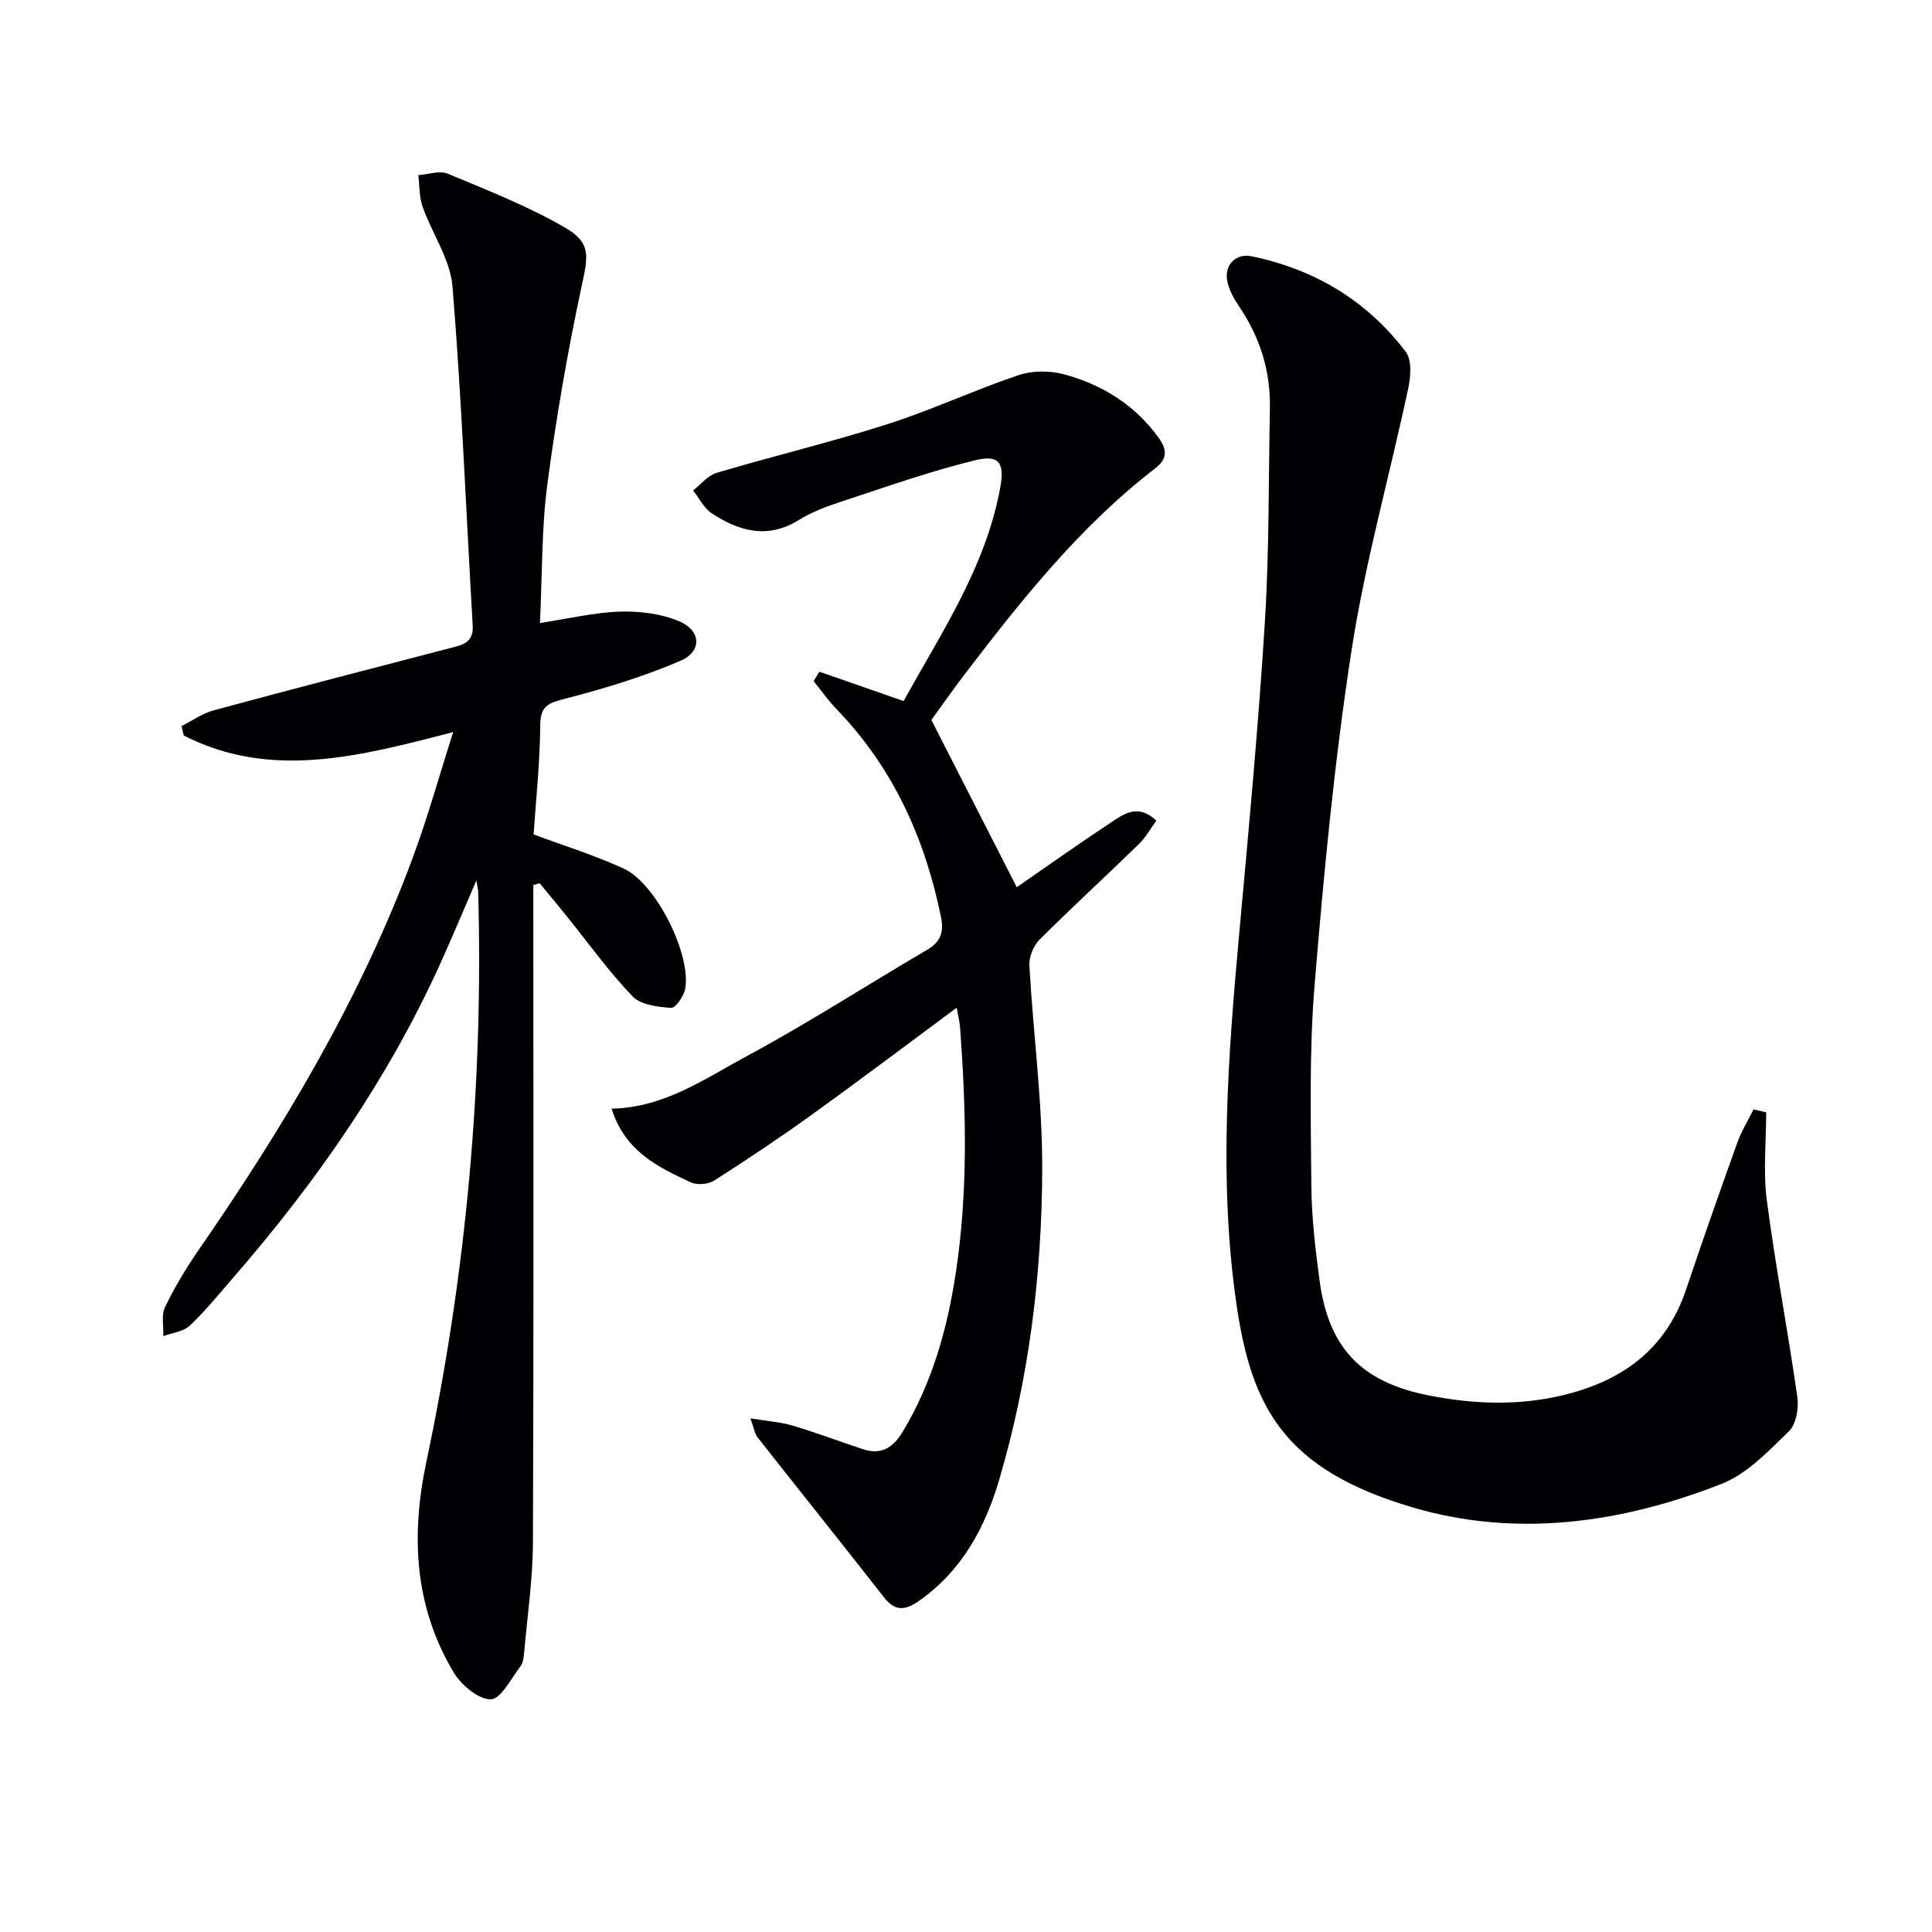
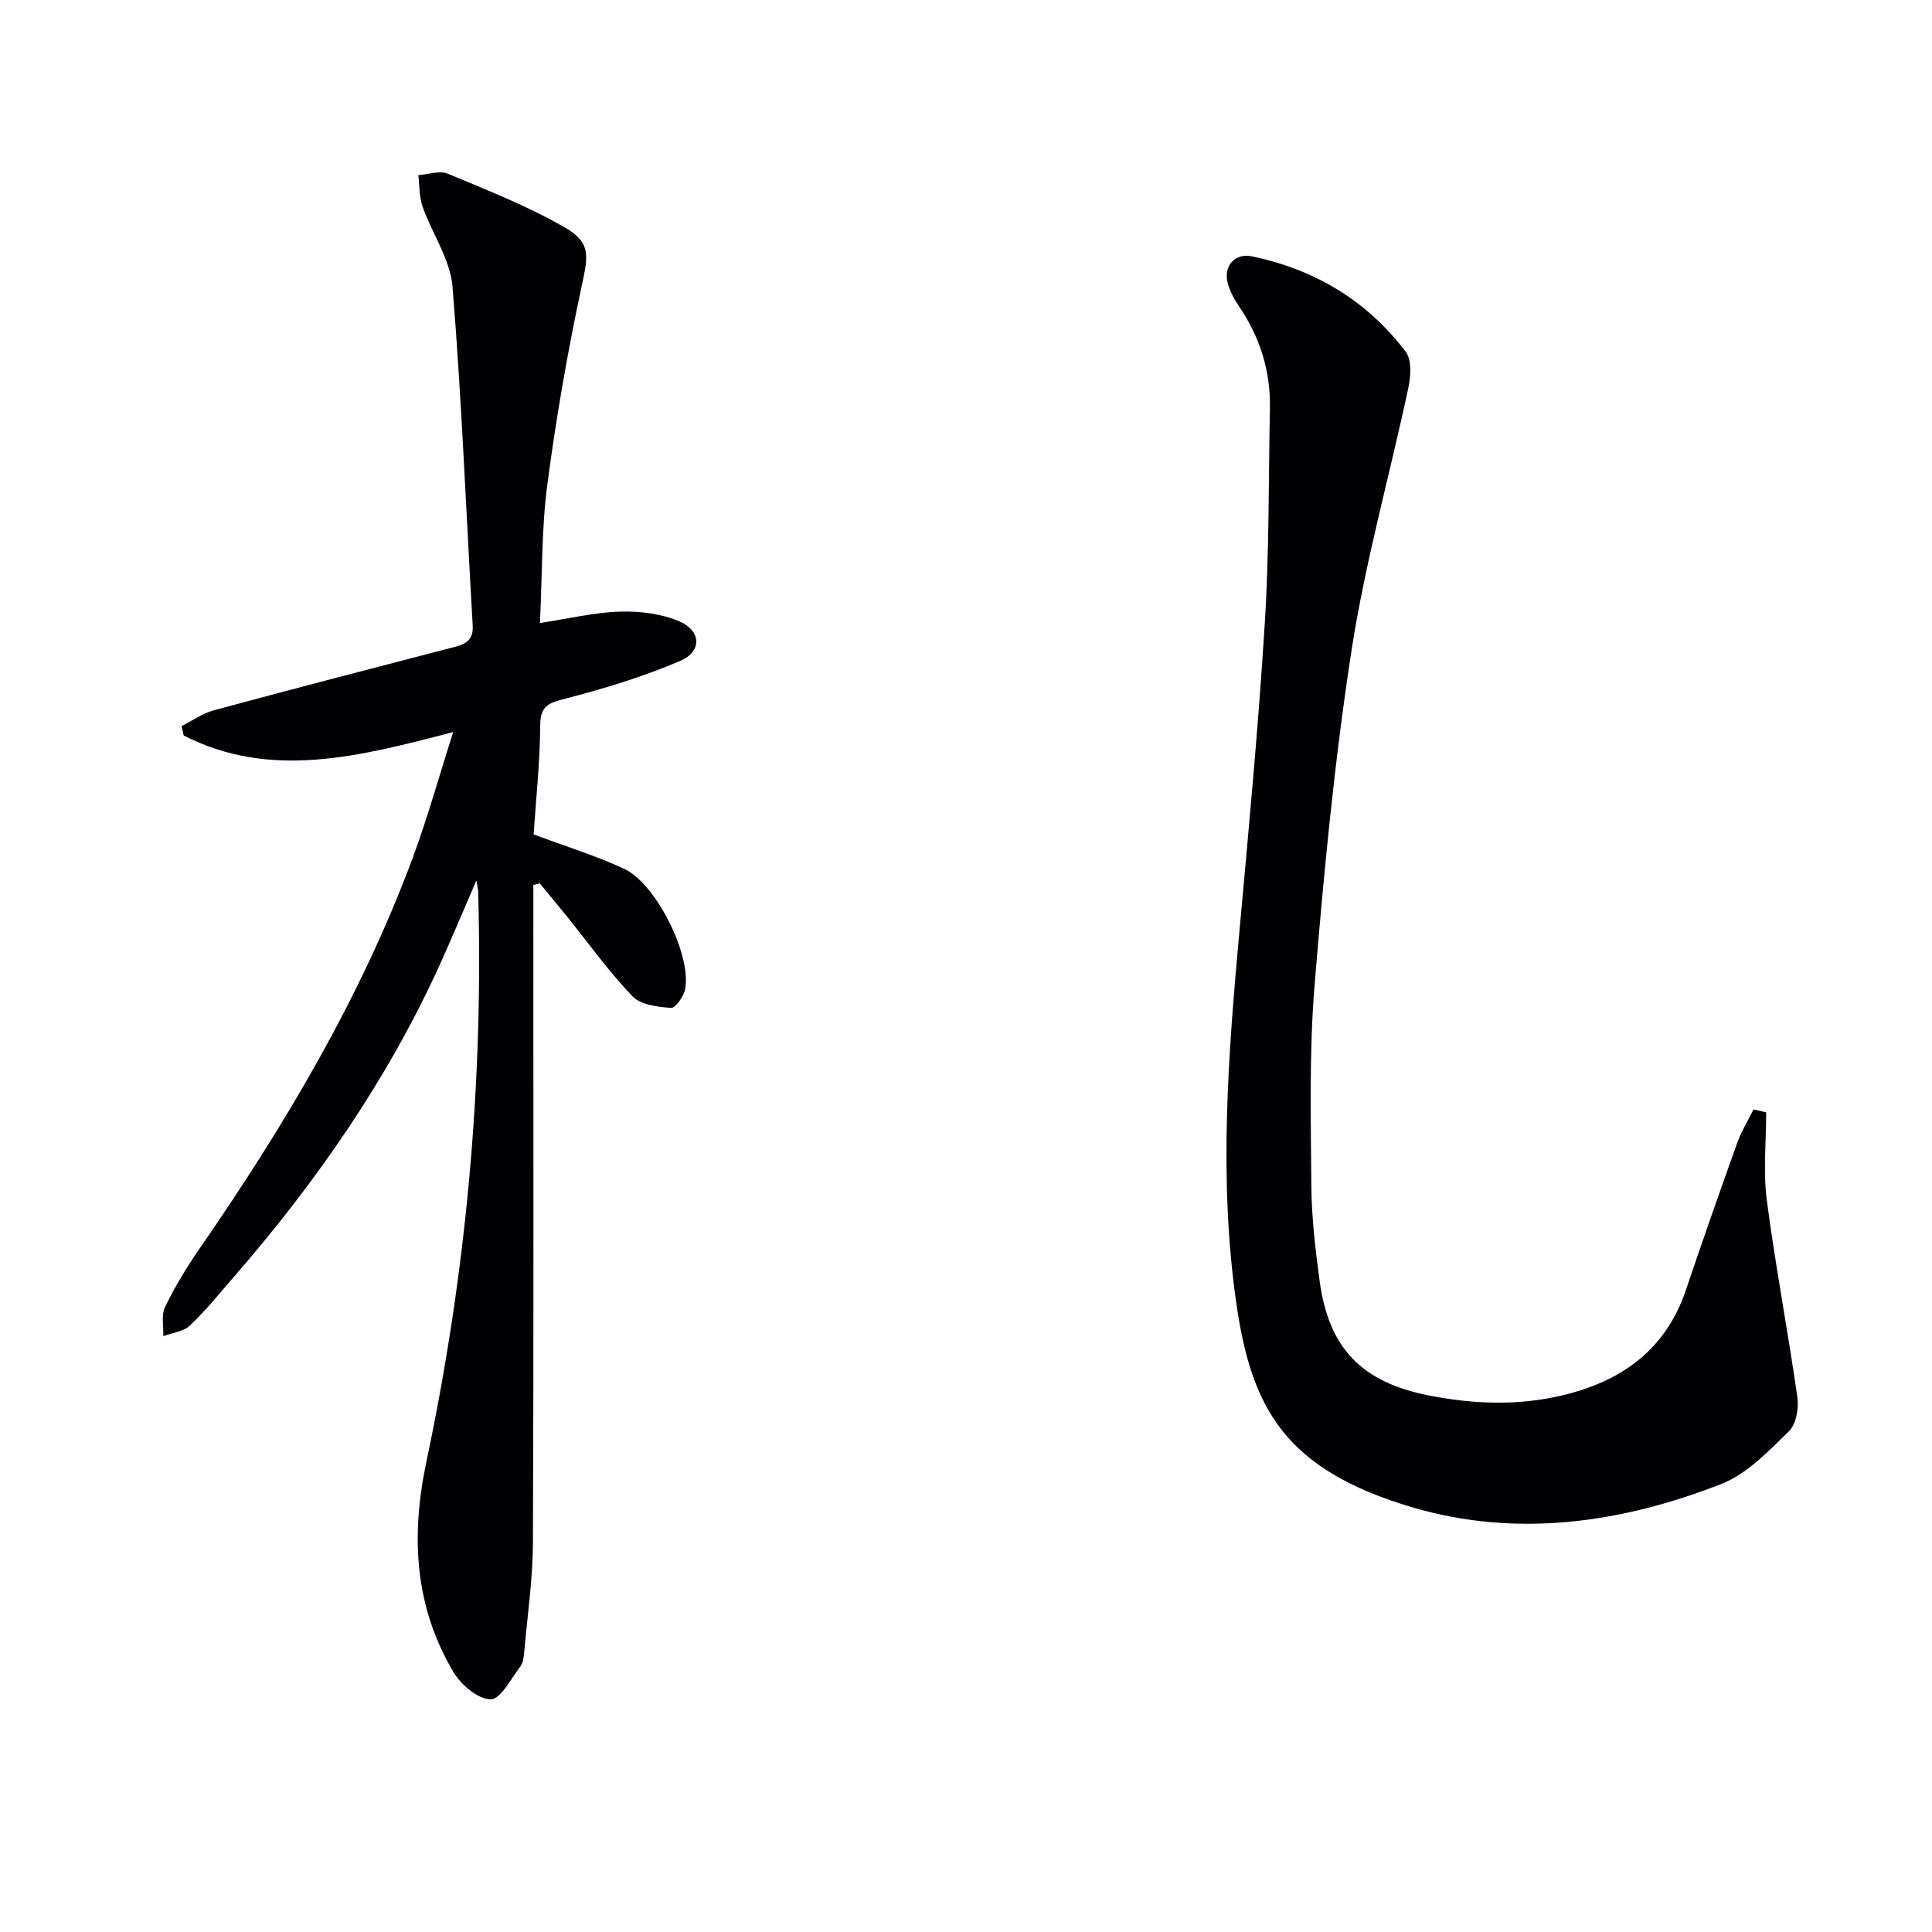
<svg xmlns="http://www.w3.org/2000/svg" enable-background="new 0 0 400 400" viewBox="0 0 400 400">
  <g fill="#010104">
    <path d="m93.83 151.57c-19.55 5.08-37.8 9.89-55.79.71-.15-.65-.3-1.3-.45-1.95 2.23-1.12 4.35-2.65 6.71-3.28 16.64-4.5 33.33-8.83 50.02-13.16 2.34-.61 3.71-1.59 3.55-4.38-1.37-23.39-2.28-46.81-4.18-70.15-.46-5.65-4.23-10.99-6.2-16.57-.71-2.03-.61-4.34-.88-6.53 2.05-.14 4.4-1.01 6.09-.3 8.21 3.42 16.57 6.71 24.25 11.14 5.52 3.19 4.81 5.95 3.46 12.22-2.91 13.58-5.29 27.3-7.1 41.07-1.19 9.02-1.02 18.22-1.52 28.6 5.98-.91 11.26-2.2 16.57-2.36 4.11-.12 8.6.42 12.33 2.03 4.51 1.95 4.67 6.23.19 8.15-7.7 3.31-15.83 5.77-23.96 7.87-3.41.88-5.04 1.47-5.07 5.46-.05 7.61-.88 15.21-1.37 22.62 6.44 2.4 12.75 4.35 18.69 7.09 6.65 3.07 13.96 17.73 12.7 24.86-.27 1.52-2.01 4.02-2.92 3.96-2.76-.19-6.29-.61-8-2.4-4.93-5.14-9.12-11.01-13.61-16.58-1.85-2.29-3.74-4.55-5.61-6.82-.44.12-.87.24-1.31.36v5.64c0 43.49.09 86.98-.08 130.47-.03 7.6-1.15 15.2-1.82 22.8-.09.98-.21 2.14-.77 2.86-1.94 2.52-4.06 6.8-6.14 6.82-2.61.02-6.14-2.98-7.71-5.61-8.12-13.65-8.87-28.23-5.6-43.68 8.22-38.84 11.82-78.17 10.7-117.9-.01-.46-.14-.91-.37-2.35-2.74 6.34-5.06 11.91-7.55 17.4-10.83 23.83-25.61 45.07-42.72 64.76-2.95 3.39-5.78 6.91-9.03 9.99-1.34 1.27-3.65 1.51-5.52 2.21.08-2.03-.45-4.36.36-6.03 2.02-4.17 4.44-8.18 7.08-12 17.64-25.51 33.46-52.01 44.28-81.22 3.01-8.15 5.34-16.57 8.3-25.82z" />
    <path d="m365.67 230.3c0 6.07-.65 12.23.13 18.19 1.78 13.62 4.38 27.13 6.32 40.74.33 2.3-.23 5.64-1.74 7.1-4.23 4.1-8.64 8.8-13.92 10.88-20.69 8.12-42.43 11.22-63.93 4.9-26.74-7.86-33.49-20.8-36.59-42.46-3.65-25.57-1.67-51.09.65-76.63 1.95-21.36 3.95-42.72 5.28-64.12.92-14.77.76-29.61 1.05-44.42.15-7.72-2.08-14.72-6.42-21.1-1.02-1.49-1.93-3.18-2.35-4.91-.84-3.45 1.59-6.1 4.97-5.41 13.03 2.68 23.86 9.16 31.91 19.75 1.29 1.69 1.06 5.1.55 7.5-3.87 18.16-8.95 36.11-11.77 54.42-3.54 22.94-5.74 46.12-7.64 69.26-1.13 13.73-.78 27.6-.67 41.41.05 6.62.83 13.28 1.72 19.85 1.89 13.88 8.68 20.91 22.54 23.65 9.2 1.82 18.45 2.18 27.64.01 12.24-2.89 21.46-9.39 25.66-21.86 3.44-10.21 7.01-20.38 10.65-30.52.85-2.37 2.21-4.56 3.34-6.84.88.21 1.75.41 2.62.61z" />
-     <path d="m192.83 149.06c6.06 11.88 11.7 22.91 17.68 34.63 6.35-4.39 12.8-8.98 19.41-13.34 2.68-1.77 5.61-4.08 9.49-.45-1.19 1.63-2.21 3.49-3.66 4.9-6.8 6.62-13.8 13.03-20.51 19.73-1.26 1.26-2.22 3.58-2.12 5.35.79 14.09 2.71 28.17 2.66 42.25-.07 21.8-2.75 43.45-8.97 64.44-2.91 9.82-7.76 18.74-16.56 24.89-2.75 1.92-4.87 2.25-7.18-.69-8.69-11.11-17.52-22.12-26.25-33.21-.54-.69-.66-1.71-1.46-3.91 3.56.59 6.24.76 8.75 1.51 4.91 1.46 9.71 3.28 14.57 4.89 3.82 1.26 6.27-.38 8.23-3.65 6.1-10.14 9.21-21.25 10.97-32.82 2.57-16.88 2.15-33.82.9-50.76-.09-1.27-.42-2.52-.7-4.19-10.25 7.59-20.04 14.98-29.99 22.15-6.61 4.76-13.39 9.28-20.25 13.66-1.22.78-3.51.95-4.82.35-6.78-3.14-13.6-6.39-16.4-15.25 10.94-.22 19.32-6.22 28.08-10.93 12.71-6.84 24.87-14.71 37.34-22.02 2.77-1.62 3.39-3.74 2.8-6.64-3.31-16.31-9.9-30.95-21.58-43.06-1.75-1.82-3.22-3.91-4.81-5.87.4-.65.8-1.3 1.2-1.95 5.57 1.94 11.14 3.89 17.44 6.08 7.57-13.82 16.98-27.56 20.01-44.27.91-5.02-.24-6.78-5.06-5.62-9.46 2.28-18.68 5.59-27.94 8.62-2.99.98-6.02 2.11-8.67 3.76-6.48 4.03-12.41 2.38-18.09-1.38-1.62-1.07-2.58-3.12-3.85-4.72 1.62-1.25 3.06-3.11 4.9-3.65 11.76-3.49 23.72-6.35 35.4-10.09 9.16-2.93 17.93-7.05 27.05-10.12 2.88-.97 6.52-.98 9.47-.18 7.86 2.13 14.61 6.29 19.52 13.06 1.77 2.44 1.97 4.39-.62 6.38-15.59 12-27.7 27.24-39.53 42.72-2.51 3.3-4.88 6.71-6.85 9.4z" />
  </g>
</svg>